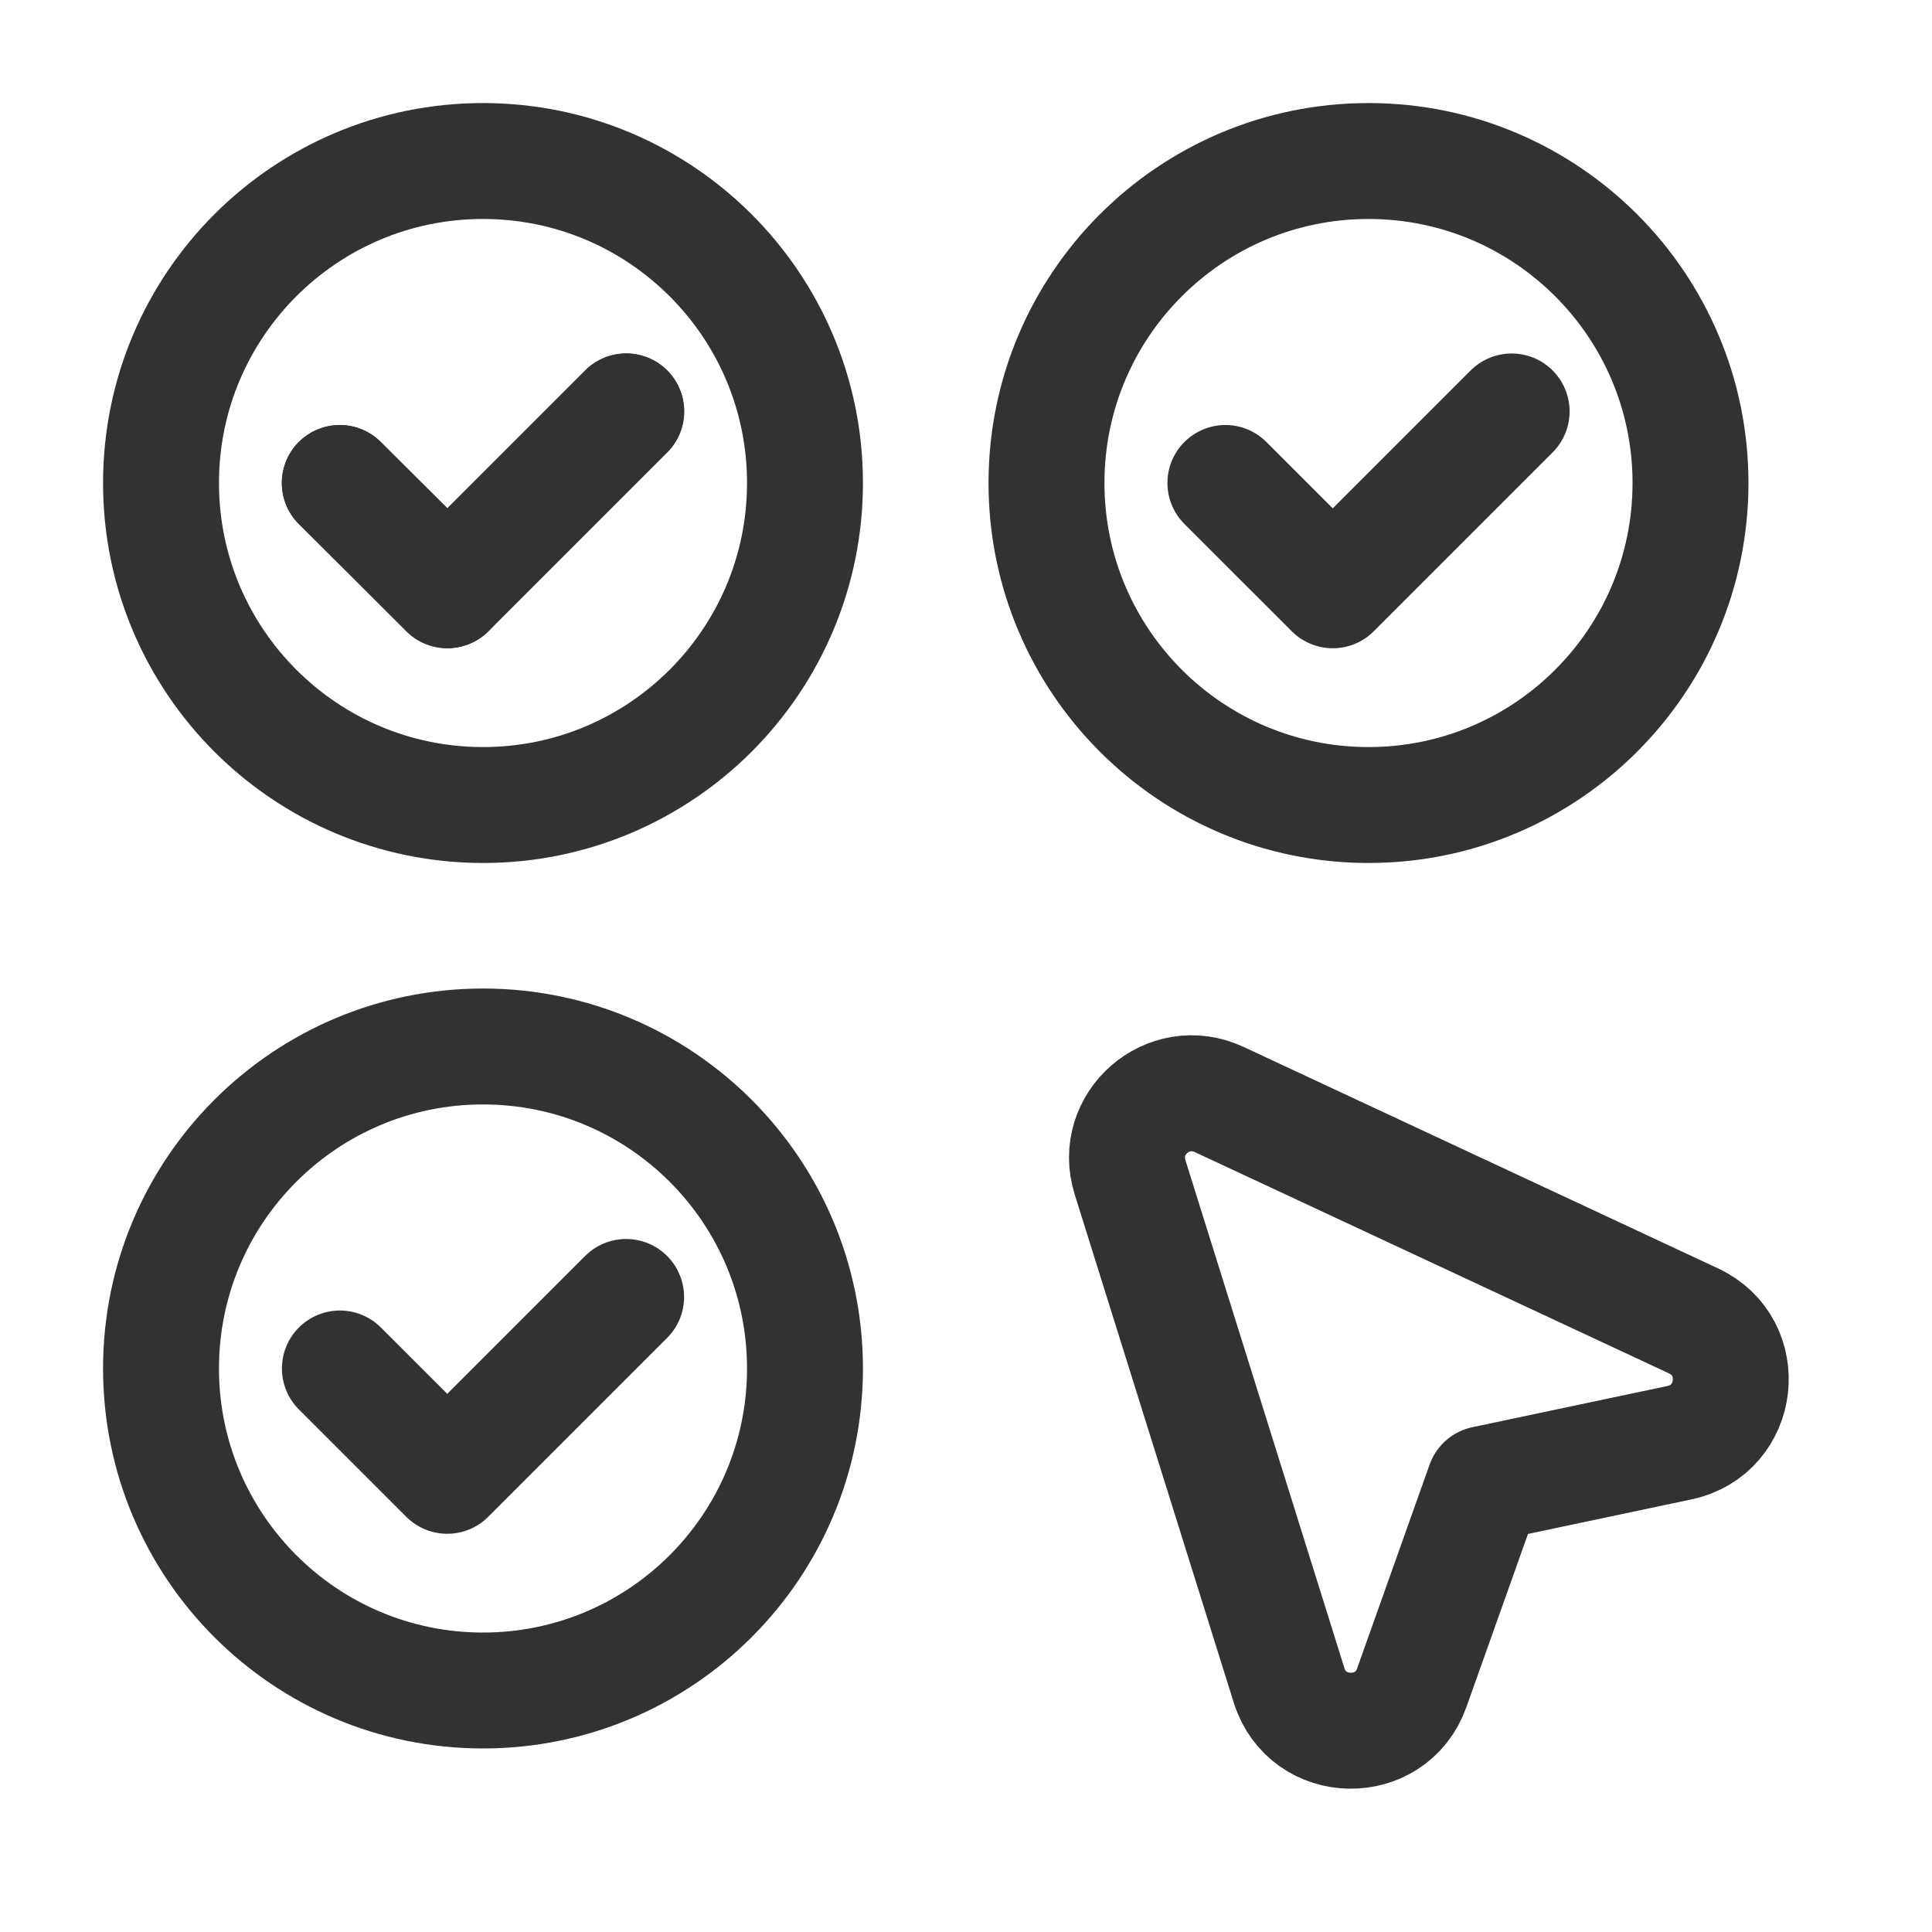
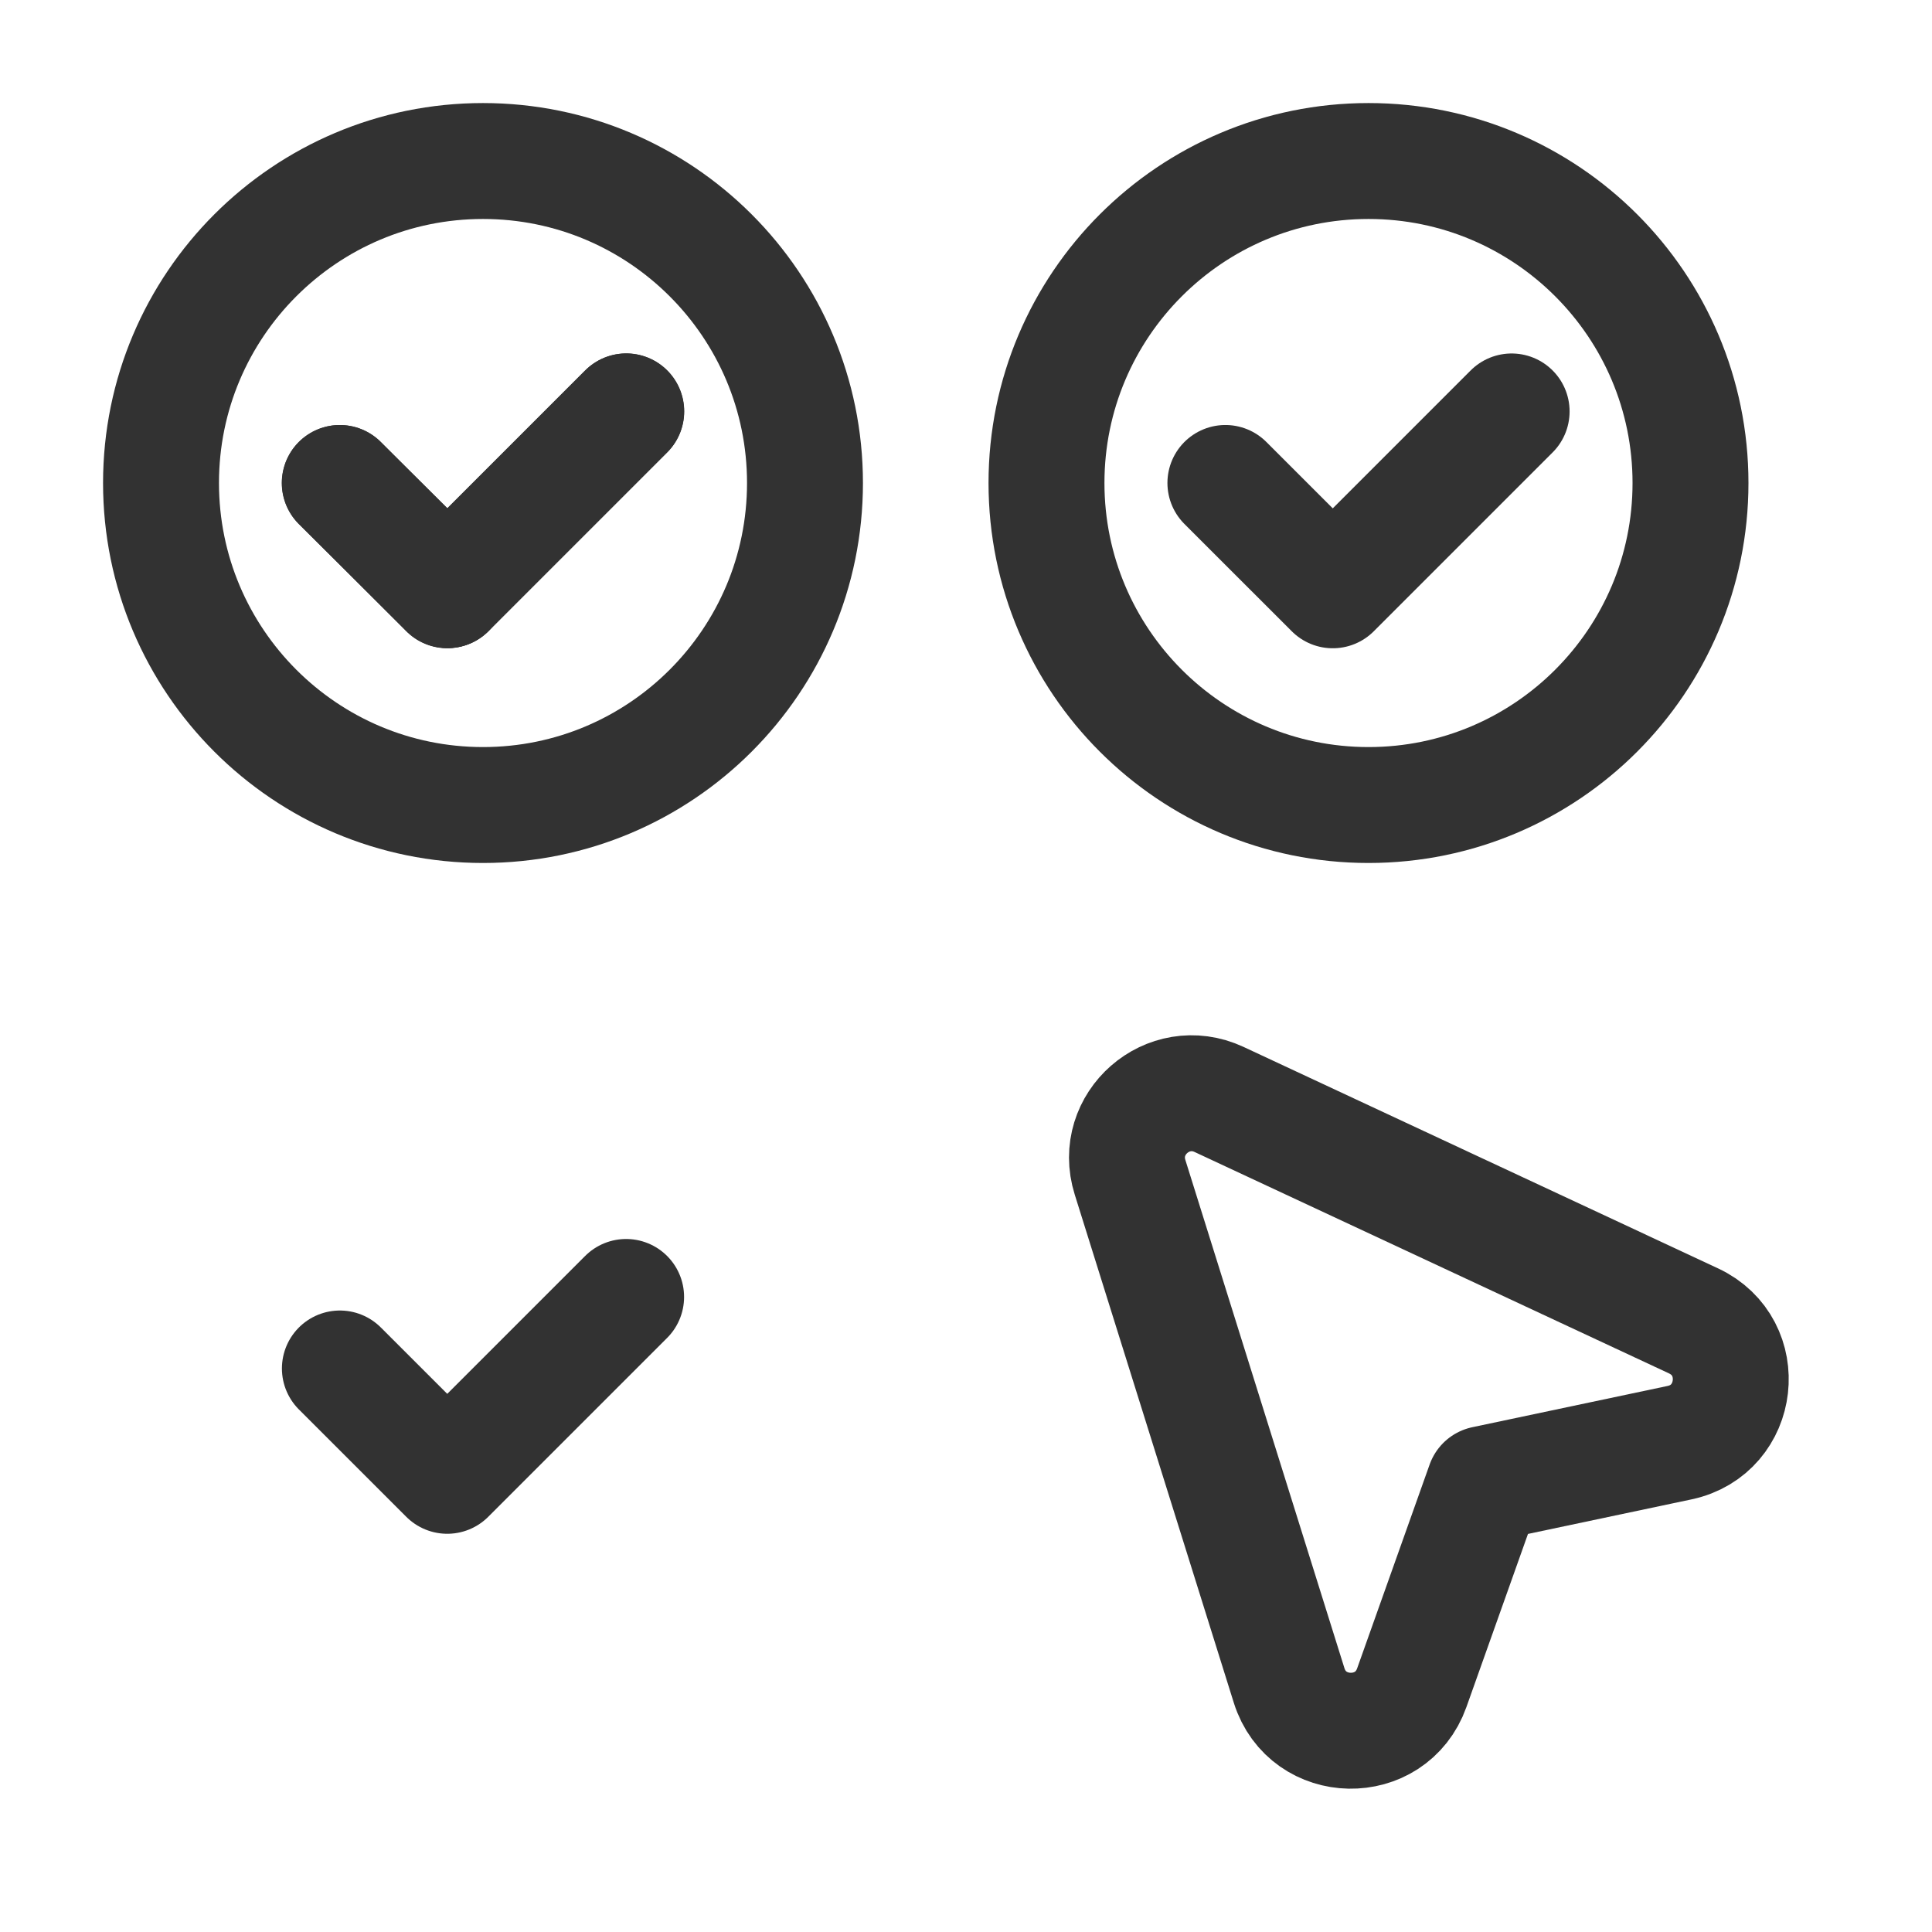
<svg xmlns="http://www.w3.org/2000/svg" width="50" height="50" viewBox="0 0 50 50" fill="none">
  <g clip-path="url(#clip0_436_1693)">
    <path d="M16.204 33.565L11.575 38.194L8.796 35.416" stroke="#323232" stroke-width="3" stroke-linecap="round" stroke-linejoin="round" />
-     <path d="M12.5 43.75C7.898 43.75 4.167 40.018 4.167 35.416C4.167 30.814 7.898 27.083 12.5 27.083C17.102 27.083 20.833 30.814 20.833 35.416C20.833 40.018 17.102 43.75 12.5 43.75Z" stroke="#323232" stroke-width="3" stroke-linecap="round" stroke-linejoin="round" />
    <path d="M8.792 12.5L11.584 15.271" stroke="#323232" stroke-width="3" stroke-linecap="round" stroke-linejoin="round" />
    <path d="M16.208 10.646L11.583 15.271" stroke="#323232" stroke-width="3" stroke-linecap="round" stroke-linejoin="round" />
    <path d="M16.204 10.648L11.575 15.277L8.796 12.499" stroke="#323232" stroke-width="3" stroke-linecap="round" stroke-linejoin="round" />
    <path d="M39.121 10.648L34.492 15.277L31.713 12.499" stroke="#323232" stroke-width="3" stroke-linecap="round" stroke-linejoin="round" />
    <path d="M35.417 20.834C30.815 20.834 27.083 17.102 27.083 12.5C27.083 7.898 30.815 4.167 35.417 4.167C40.019 4.167 43.75 7.898 43.75 12.5C43.75 17.102 40.019 20.834 35.417 20.834Z" stroke="#323232" stroke-width="3" stroke-linecap="round" stroke-linejoin="round" />
    <path d="M33.362 43.619L29.246 30.469C28.81 29.081 30.231 27.84 31.55 28.454L43.827 34.184C45.281 34.863 45.037 37.002 43.467 37.336L38.412 38.404L36.537 43.677C35.998 45.192 33.844 45.152 33.362 43.619Z" stroke="#323232" stroke-width="3" stroke-linecap="round" stroke-linejoin="round" />
    <path d="M12.5 20.834C7.898 20.834 4.167 17.102 4.167 12.5C4.167 7.898 7.898 4.167 12.5 4.167C17.102 4.167 20.833 7.898 20.833 12.5C20.833 17.102 17.102 20.834 12.5 20.834Z" stroke="#323232" stroke-width="3" stroke-linecap="round" stroke-linejoin="round" />
  </g>
  <defs>
    <clipPath id="clip0_436_1693">
      <rect width="50" height="50" fill="white" />
    </clipPath>
  </defs>
</svg>